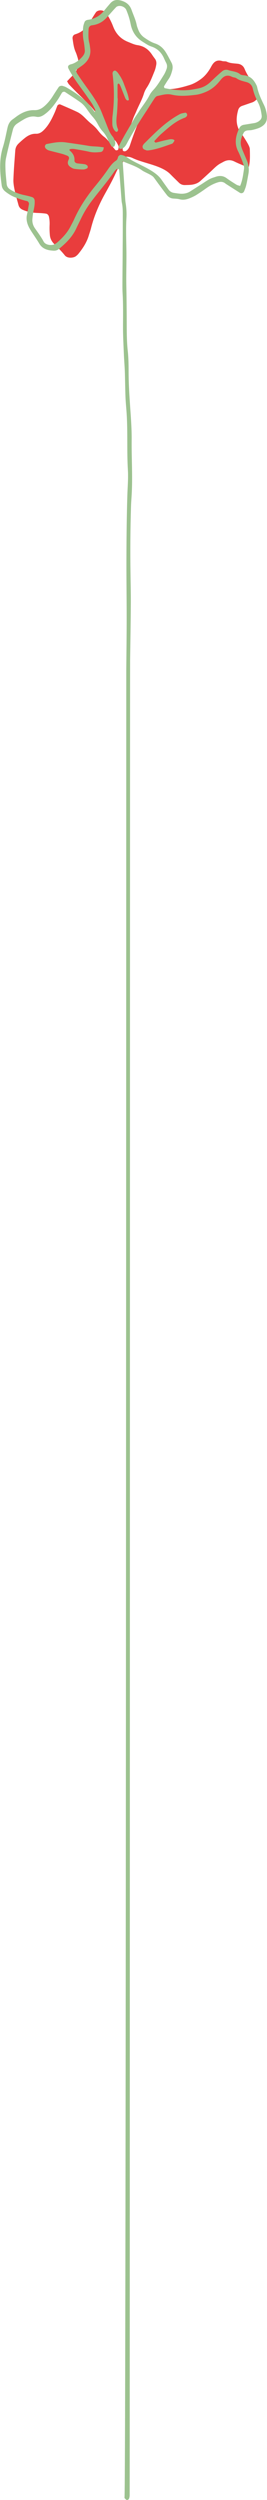
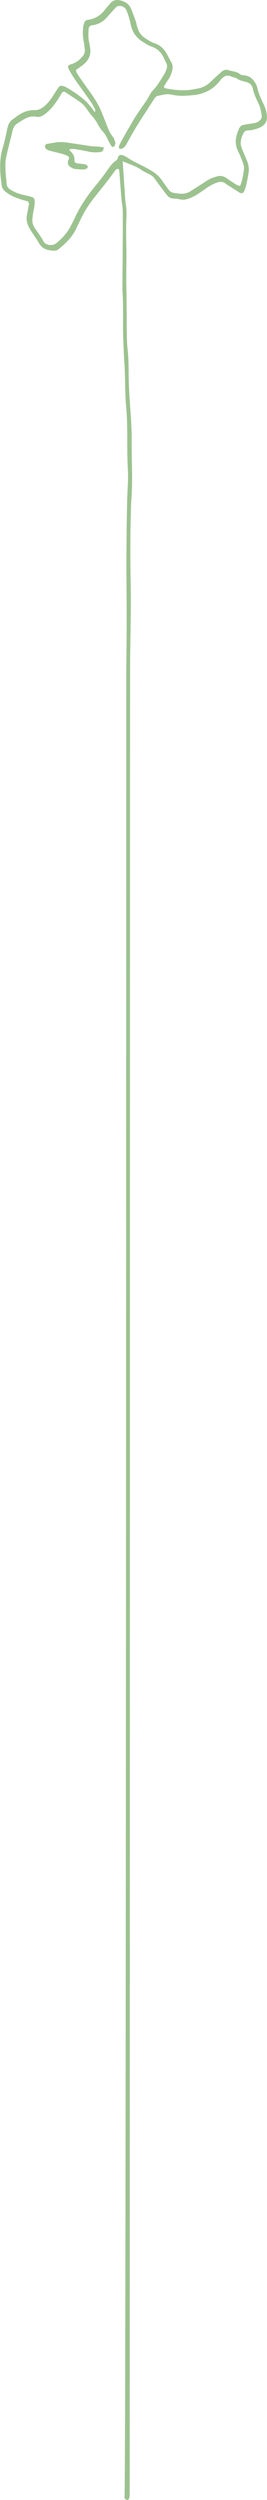
<svg xmlns="http://www.w3.org/2000/svg" id="Calque_2" viewBox="0 0 48.04 449.16">
  <defs>
    <style>.cls-1{fill:#9cc28f;}.cls-2{fill:#e93d3d;}</style>
  </defs>
  <g id="Calque_1-2">
-     <path class="cls-2" d="m46.15,17.89c-.24.23-.5.43-.83.53-.58.19-1.15.4-1.72.59-.41.13-.65.4-.76.8-.39,1.44-.42,2.83.53,4.1.23.31.44.63.65.96.23.37.47.75.67,1.14.12.24.25.51.26.78.02,1.04.09,2.09-.17,3.17-.24-.04-.47-.03-.67-.1-.66-.27-1.33-.54-1.97-.86-.59-.29-1.17-.28-1.75-.02-.2.09-.39.21-.59.31-.76.37-1.31,1-1.92,1.56-.61.56-1.22,1.12-1.83,1.67-.47.42-1.04.61-1.66.68-.38.04-.77.04-1.16.05-.41,0-.76-.15-1.04-.43-.51-.5-1.03-1-1.53-1.51-1.57-1.61-4.76-1.94-6.75-2.89-.35-.17-.72-.27-1.12-.27-.15,0-.33.07-.38.17-.08.06-.14.15-.16.24-.04.27-.03.53-.26.74-.58.54-.91,1.25-1.23,1.95-.53,1.15-1.14,2.26-1.76,3.37-1.14,2.02-2.06,4.14-2.63,6.41-.11.43-.26.84-.39,1.27-.37,1.24-1.06,2.3-1.86,3.29-.14.17-.3.32-.48.45-.41.31-1.51.43-1.98-.16-.58-.74-1.26-1.39-1.92-2.05-.44-.44-.72-.98-.77-1.61-.05-.55-.07-1.1-.05-1.65.03-.56.01-1.1-.12-1.64-.07-.29-.27-.51-.55-.55-.49-.07-.98-.1-1.48-.12-.95-.03-1.86-.19-2.73-.59-.37-.17-.62-.45-.72-.85-.21-.8-.46-1.59-.63-2.4-.15-.7-.3-1.42-.28-2.12.06-1.76.21-3.52.34-5.28.03-.45.22-.86.54-1.18.35-.35.73-.68,1.11-.99.61-.5,1.27-.85,2.1-.82.58.02,1.02-.29,1.43-.71.87-.89,1.4-1.97,1.9-3.08.18-.4.32-.82.48-1.23.08-.19.36-.32.55-.24,1.01.44,2.03.87,3.02,1.34.55.26,1.01.67,1.44,1.1.35.35.7.7,1.09,1.01.43.35.83.72,1.17,1.16.34.43.7.87,1.14,1.19.5.38.87.83,1.21,1.34.25.36.53.69.82,1.03.13.15.51.05.54-.15.03-.21.09-.46,0-.63-.16-.34-.35-.72-.63-.96-.65-.55-1.05-1.27-1.48-1.97-.4-.66-.82-1.31-1.22-1.97-.96-1.57-2.27-2.83-3.58-4.1-.67-.65-1.33-1.32-1.97-2-.14-.15-.22-.36-.34-.56.18-.19.33-.35.48-.51.27-.28.56-.54.8-.84.7-.87.96-1.85.6-2.94-.1-.31-.19-.64-.33-.94-.35-.77-.44-1.59-.56-2.41-.05-.36.11-.68.45-.79.82-.25,1.51-.68,2.05-1.34.31-.38.55-.82.82-1.24.3-.46.57-.94.89-1.39.09-.12.25-.22.4-.27.52-.19,1.2.02,1.48.46.47.75.89,1.52,1.2,2.35.49,1.3,1.35,2.25,2.67,2.78.56.22,1.11.5,1.72.59,1.18.17,2.03.8,2.66,1.78.15.23.32.45.48.67.25.33.3.72.23,1.1-.07.38-.16.76-.3,1.11-.42,1.02-.79,2.06-1.41,2.99-.21.32-.39.68-.5,1.04-.34,1.12-.93,2.12-1.37,3.19-.19.46-.43.9-.59,1.37-.6,1.71-1.31,3.39-1.82,5.14-.04.15-.06.33-.03.49.01.07.13.17.22.19.24.04.43-.09.59-.24.29-.27.42-.64.54-1.01.67-2.04,1.47-4.04,2.33-6.01.4-.91.76-1.83,1.16-2.74.08-.19.24-.42.41-.49.81-.33,1.58-.74,2.52-.69,1.45.08,2.85-.29,4.22-.71.69-.21,1.31-.55,1.91-.97.89-.61,1.53-1.45,2.02-2.37.45-.85,1-1.28,1.98-.98.26.08.58,0,.81.11.62.3,1.28.3,1.94.37.59.06,1.05.38,1.27.93.36.88.87,1.66,1.43,2.41.47.63.74,1.34.97,2.09.13.42.02.76-.28,1.05Z" />
    <path class="cls-1" d="m48.04,20.98c-.06-.72-.2-1.4-.52-2.07-.5-1.04-1.01-2.09-1.24-3.23-.02-.11-.06-.21-.1-.31-.45-.93-1.04-1.69-2.17-1.83-.27-.03-.6-.04-.79-.19-.63-.53-1.44-.51-2.16-.76-.37-.13-.78-.04-1.09.22-.42.35-.83.72-1.24,1.1-.28.26-.56.54-.84.8-.65.63-1.42,1.04-2.32,1.2-.43.08-.87.17-1.3.23-1.55.2-3.07,0-4.59-.29-.13-.02-.22-.28-.13-.41.26-.42.52-.85.8-1.25.32-.46.49-.99.63-1.52.14-.5.11-.99-.14-1.45-.34-.63-.66-1.28-1.04-1.88-.46-.71-1.06-1.25-1.89-1.53-.69-.22-1.29-.61-1.89-1.02-.52-.35-.89-.82-1.12-1.4-.12-.31-.25-.62-.31-.94-.19-.93-.6-1.77-.91-2.65-.32-.91-.94-1.42-1.87-1.69-.78-.22-1.41-.14-1.95.47-.4.46-.79.92-1.17,1.39-.65.8-1.48,1.31-2.49,1.53-.21.05-.44.05-.64.13-.14.06-.29.19-.34.32-.12.3-.23.63-.26.95-.08.82-.08,1.65.09,2.47.11.54.16,1.09.21,1.64.04.4-.11.75-.36,1.07-.5.61-1.09,1.09-1.83,1.38-.1.04-.21.06-.32.09-.44.14-.66.35-.39.85.56,1.08,1.25,2.08,1.96,3.06.72.98,1.42,1.97,2.11,2.97.25.36.44.76.65,1.15.1.19.07.39-.02.58-.19-.25-.36-.51-.56-.76-.35-.42-.68-.87-1.09-1.24-1.06-.97-2.25-1.77-3.5-2.48-.19-.11-.41-.17-.61-.24-.26-.08-.61.01-.75.22-.37.55-.73,1.1-1.08,1.66-.42.66-.9,1.25-1.49,1.76-.52.45-1.06.73-1.79.71-1.14-.04-2.16.4-3.08,1.04-.27.19-.53.4-.8.59-.54.36-.81.88-.95,1.49-.27,1.18-.48,2.38-.84,3.54-.71,2.29-.53,4.58-.21,6.89.06.45.31.81.68,1.1.53.41,1.08.76,1.71,1,.72.28,1.45.53,2.2.7.17.04.35.34.31.53-.12.65-.23,1.3-.37,1.95-.15.74,0,1.43.31,2.09.14.3.32.58.49.86.48.74.99,1.46,1.44,2.22.37.62.9.95,1.57,1.12.32.08.65.11.98.13.33.02.65-.05.93-.28,1.3-1.05,2.47-2.2,3.18-3.75.25-.55.53-1.09.79-1.64.52-1.1,1.14-2.14,1.87-3.12,1.35-1.81,2.85-3.51,4.13-5.37.09-.14.21-.26.32-.38.04-.04.08-.09.12-.11.1-.03.22-.07.3-.04.08.03.18.14.18.23.14,1.76.27,3.52.41,5.28.01.16.02.33.05.49.21.93.18,1.86.18,2.8,0,1.82,0,3.64-.02,5.46,0,1.88-.03,3.75-.04,5.63,0,.83-.02,1.66.03,2.48.11,1.93.08,3.86.07,5.79-.01,1.65.08,3.31.15,4.96.04,1.1.14,2.2.18,3.3.05,1.54.06,3.09.12,4.63.04.99.15,1.98.21,2.97.21,3.36.02,6.73.22,10.09.09,1.54-.06,3.09-.1,4.63-.11,3.58-.15,7.17-.16,10.76-.02,3.7.04,7.39.04,11.09,0,3.14-.04,6.29-.07,9.43-.01,1.71-.02,326.6-.32,328.29,0,.05,0,.13.02.16.11.12.22.24.35.32.12.07.36-.07.41-.17.17-.31.15-.64.15-.97.03-2.04.05-327.27.08-329.31.05-3.47.11-6.95.13-10.43.01-1.76-.04-3.53-.06-5.29-.06-3.97-.03-7.94.09-11.91.02-.72.08-1.43.12-2.14.19-3.25-.03-6.5,0-9.76.03-2.32-.18-4.63-.33-6.94-.12-1.82-.22-3.63-.22-5.46,0-1.27-.02-2.54-.16-3.8-.19-1.76-.17-3.52-.18-5.29,0-1.32-.02-2.65-.03-3.97-.01-1.21-.05-2.43-.05-3.64,0-1.54.04-3.09.03-4.63-.02-2.09-.12-4.19,0-6.28.05-.88,0-1.76-.14-2.64-.07-.43-.09-.88-.12-1.32-.14-2.07-.27-4.15-.42-6.22,1.14.51,2.49.9,3.46,1.62.49.37,1.75.79,2.12,1.27.37.48.71.98,1.08,1.47.43.58.85,1.15,1.3,1.72.28.36.65.58,1.12.62.38.03.78.03,1.15.13.62.17,1.2.06,1.77-.16.41-.16.81-.35,1.19-.57.61-.38,1.2-.78,1.78-1.2.68-.49,1.4-.88,2.2-1.12.43-.13.88-.12,1.26.18.09.07.18.13.27.19.79.5,1.58,1.01,2.37,1.51.3.19.66.06.8-.3.14-.36.29-.72.37-1.09.15-.64.26-1.3.38-1.95.15-.78.08-1.54-.2-2.28-.16-.41-.34-.81-.51-1.22-.19-.46-.4-.91-.55-1.38-.29-.91,0-1.76.41-2.54.31-.59.97-.39,1.49-.51.38-.08.75-.18,1.11-.31.26-.09.51-.22.73-.37.59-.4.9-.95.85-1.68Zm-30.89-.83s-.07.03-.08.04c0,0,0,0,0,0l.08-.04Zm29.48,1.59c-.27.19-.57.33-.91.38-.6.09-1.2.2-1.8.29-.42.06-.71.28-.89.66-.63,1.35-.9,2.72-.18,4.13.17.34.33.7.47,1.06.17.41.34.82.47,1.24.08.26.16.55.12.81-.16,1.03-.27,2.07-.71,3.1-.23-.08-.46-.11-.64-.22-.61-.38-1.22-.76-1.79-1.18-.53-.39-1.1-.47-1.72-.32-.21.05-.42.14-.63.2-.81.24-1.46.76-2.16,1.2-.7.44-1.39.89-2.09,1.33-.54.33-1.13.42-1.75.38-.38-.03-.77-.09-1.15-.15-.4-.06-.72-.28-.95-.6-.42-.58-.84-1.16-1.25-1.75-1.27-1.86-4.35-2.72-6.16-4-.32-.22-.66-.39-1.05-.46-.15-.03-.34,0-.4.11-.08.04-.17.12-.2.21-.08.26-.12.52-.38.69-.66.43-1.11,1.07-1.55,1.71-.72,1.04-1.51,2.04-2.32,3.02-1.47,1.8-2.74,3.73-3.69,5.86-.18.4-.4.79-.6,1.18-.58,1.16-1.44,2.08-2.4,2.92-.16.14-.35.27-.55.36-.46.23-1.56.17-1.92-.5-.44-.83-1-1.58-1.54-2.35-.36-.51-.54-1.09-.48-1.72.05-.55.12-1.1.24-1.63.12-.54.2-1.08.17-1.64-.02-.3-.18-.55-.45-.64-.47-.16-.95-.27-1.43-.37-.93-.2-1.8-.51-2.59-1.05-.34-.23-.53-.55-.57-.96-.07-.82-.18-1.65-.21-2.47-.02-.71-.06-1.45.09-2.14.36-1.73.81-3.43,1.24-5.14.11-.44.36-.81.74-1.07.41-.28.83-.54,1.26-.79.68-.39,1.39-.62,2.21-.45.57.12,1.06-.11,1.53-.46,1.01-.73,1.72-1.7,2.4-2.71.24-.37.45-.76.68-1.13.11-.18.41-.26.58-.14.92.61,1.85,1.2,2.75,1.84.5.35.88.83,1.23,1.33.29.4.57.81.9,1.18.37.42.69.85.95,1.34.26.48.54.97.92,1.37.43.46.71.97.96,1.52.18.4.41.78.63,1.15.1.17.5.13.56-.06.07-.2.17-.44.12-.62-.1-.37-.22-.77-.46-1.05-.55-.65-.82-1.43-1.12-2.2-.28-.72-.58-1.43-.86-2.15-.68-1.71-1.75-3.18-2.82-4.66-.55-.76-1.08-1.53-1.6-2.31-.11-.17-.15-.39-.24-.61.21-.16.39-.29.56-.42.31-.23.64-.43.93-.69.84-.74,1.26-1.66,1.1-2.8-.05-.33-.08-.66-.16-.98-.22-.82-.16-1.64-.13-2.47.01-.37.23-.65.58-.7.85-.1,1.61-.41,2.25-.97.37-.32.69-.71,1.02-1.08.37-.41.73-.83,1.11-1.22.11-.11.28-.17.44-.2.54-.09,1.18.23,1.38.7.34.82.61,1.65.78,2.52.26,1.36.95,2.45,2.15,3.19.52.32,1.01.68,1.59.87,1.13.37,1.86,1.14,2.31,2.21.11.25.23.5.36.75.19.37.18.76.04,1.13-.13.36-.29.72-.49,1.04-.59.93-1.13,1.89-1.9,2.7-.26.28-.5.6-.67.94-.53,1.04-1.28,1.93-1.9,2.91-.26.42-.57.81-.82,1.24-.89,1.58-1.87,3.12-2.67,4.75-.07.14-.11.31-.12.47,0,.08.1.19.18.22.23.08.44-.02.62-.14.33-.22.52-.56.7-.9,1.01-1.9,2.14-3.73,3.32-5.52.55-.83,1.06-1.67,1.62-2.5.12-.17.3-.37.49-.41.85-.18,1.69-.46,2.6-.24,1.42.33,2.86.2,4.28.03.71-.08,1.39-.32,2.05-.62.98-.45,1.75-1.16,2.4-1.99.59-.76,1.2-1.09,2.12-.62.24.12.57.09.78.25.56.4,1.21.52,1.84.7.57.16.97.56,1.1,1.14.2.93.57,1.78,1,2.62.35.7.5,1.45.6,2.22.05.43-.11.75-.46.99Z" />
    <path class="cls-1" d="m18.67,26.47c-.05.56-.23.81-.63.85-.66.07-1.31.1-1.97-.05-.75-.17-1.51-.3-2.27-.43-.42-.07-.86-.17-1.29,0,0,.06-.02.14,0,.17.57.48.95,1.04.89,1.84-.02.27.24.47.55.51.44.05.88.08,1.31.15.15.02.31.12.43.22.07.06.11.2.1.29,0,.09-.08.22-.16.25-.2.09-.42.18-.63.18-.55,0-1.1-.04-1.64-.12-.26-.04-.51-.21-.73-.36-.34-.24-.51-.58-.39-1,.04-.16.13-.31.17-.46.06-.21-.07-.44-.29-.53-.31-.12-.61-.24-.93-.33-.8-.22-1.6-.4-2.4-.62-.2-.06-.4-.19-.55-.34-.1-.1-.18-.3-.16-.44.02-.14.17-.35.29-.37,1.13-.21,2.24-.47,3.43-.3,1.42.2,2.84.4,4.25.64.54.09,1.1.08,1.64.13.33.03.65.08.97.12Z" />
-     <path class="cls-1" d="m26.39,27.03c-.1-.04-.31-.11-.5-.21-.23-.13-.31-.51-.17-.72.06-.09.11-.19.19-.27,1.52-1.51,3.02-3.05,4.78-4.29.54-.38,1.1-.73,1.68-1.04.28-.15.62-.18.94-.25.15-.03.31.11.35.28.04.17,0,.32-.14.44-.08.07-.17.15-.27.18-1.65.59-2.91,1.75-4.19,2.87-.45.39-.85.85-1.26,1.29-.03.03-.03.13,0,.15.07.07.17.17.23.16.64-.15,1.27-.34,1.92-.47.42-.08.85-.25,1.29-.06.12.05.19.14.11.26-.12.18-.24.42-.42.48-1.4.48-2.78,1.02-4.27,1.2-.05,0-.11,0-.28,0Z" />
-     <path class="cls-1" d="m21.19,17.68c-.05.99-.06,1.98-.17,2.97-.1.89-.16,1.75.22,2.59.02.05.02.12,0,.16-.04.09-.08.22-.16.26-.08.04-.23.02-.29-.04-.37-.36-.57-.81-.58-1.32,0-.49-.02-1,.04-1.48.32-2.53.32-5.05,0-7.57-.01-.1.01-.22.06-.32.05-.09.13-.19.23-.22.08-.04.22-.03.29.02.13.09.26.2.36.33.43.58.8,1.19,1.05,1.86.35.98.8,1.93.95,2.97,0,.04-.04.13-.08.14-.1.01-.23.03-.29-.02-.12-.11-.23-.24-.29-.39-.23-.56-.44-1.13-.67-1.69-.1-.25-.2-.51-.33-.75-.04-.08-.15-.13-.23-.19-.05.07-.15.15-.15.22-.01.83,0,1.65,0,2.48.01,0,.03,0,.04,0Z" />
  </g>
</svg>